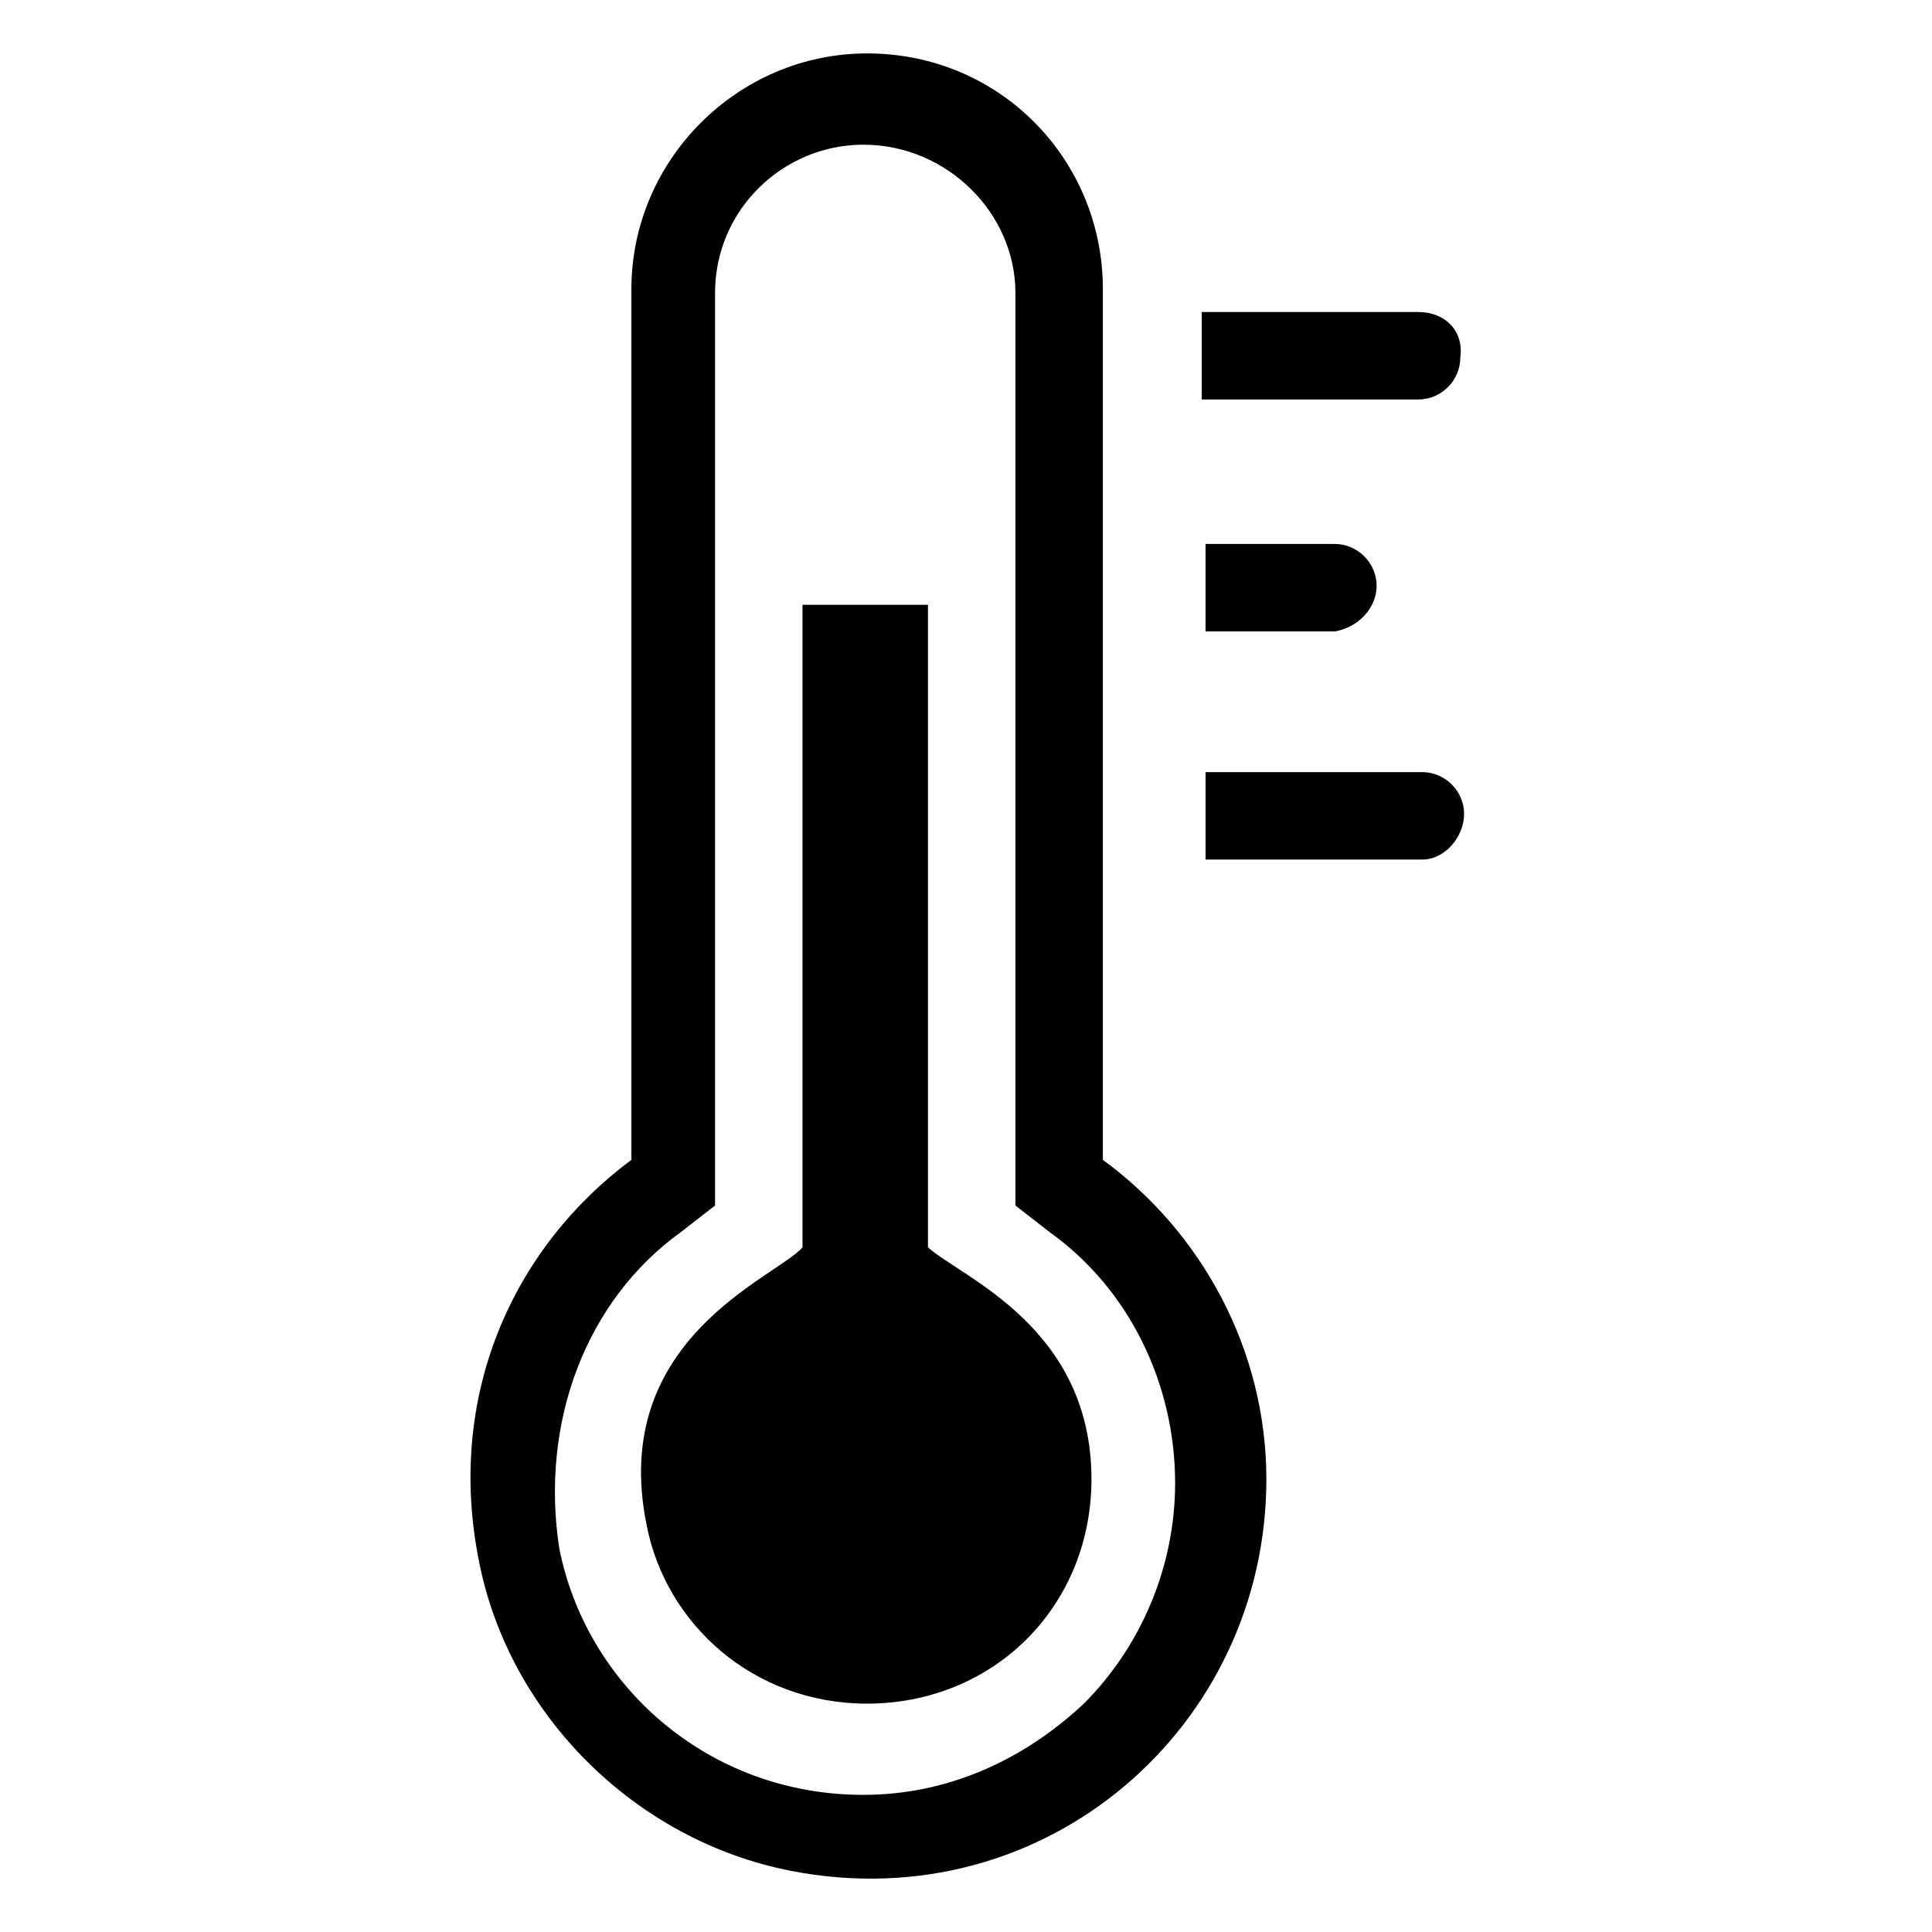
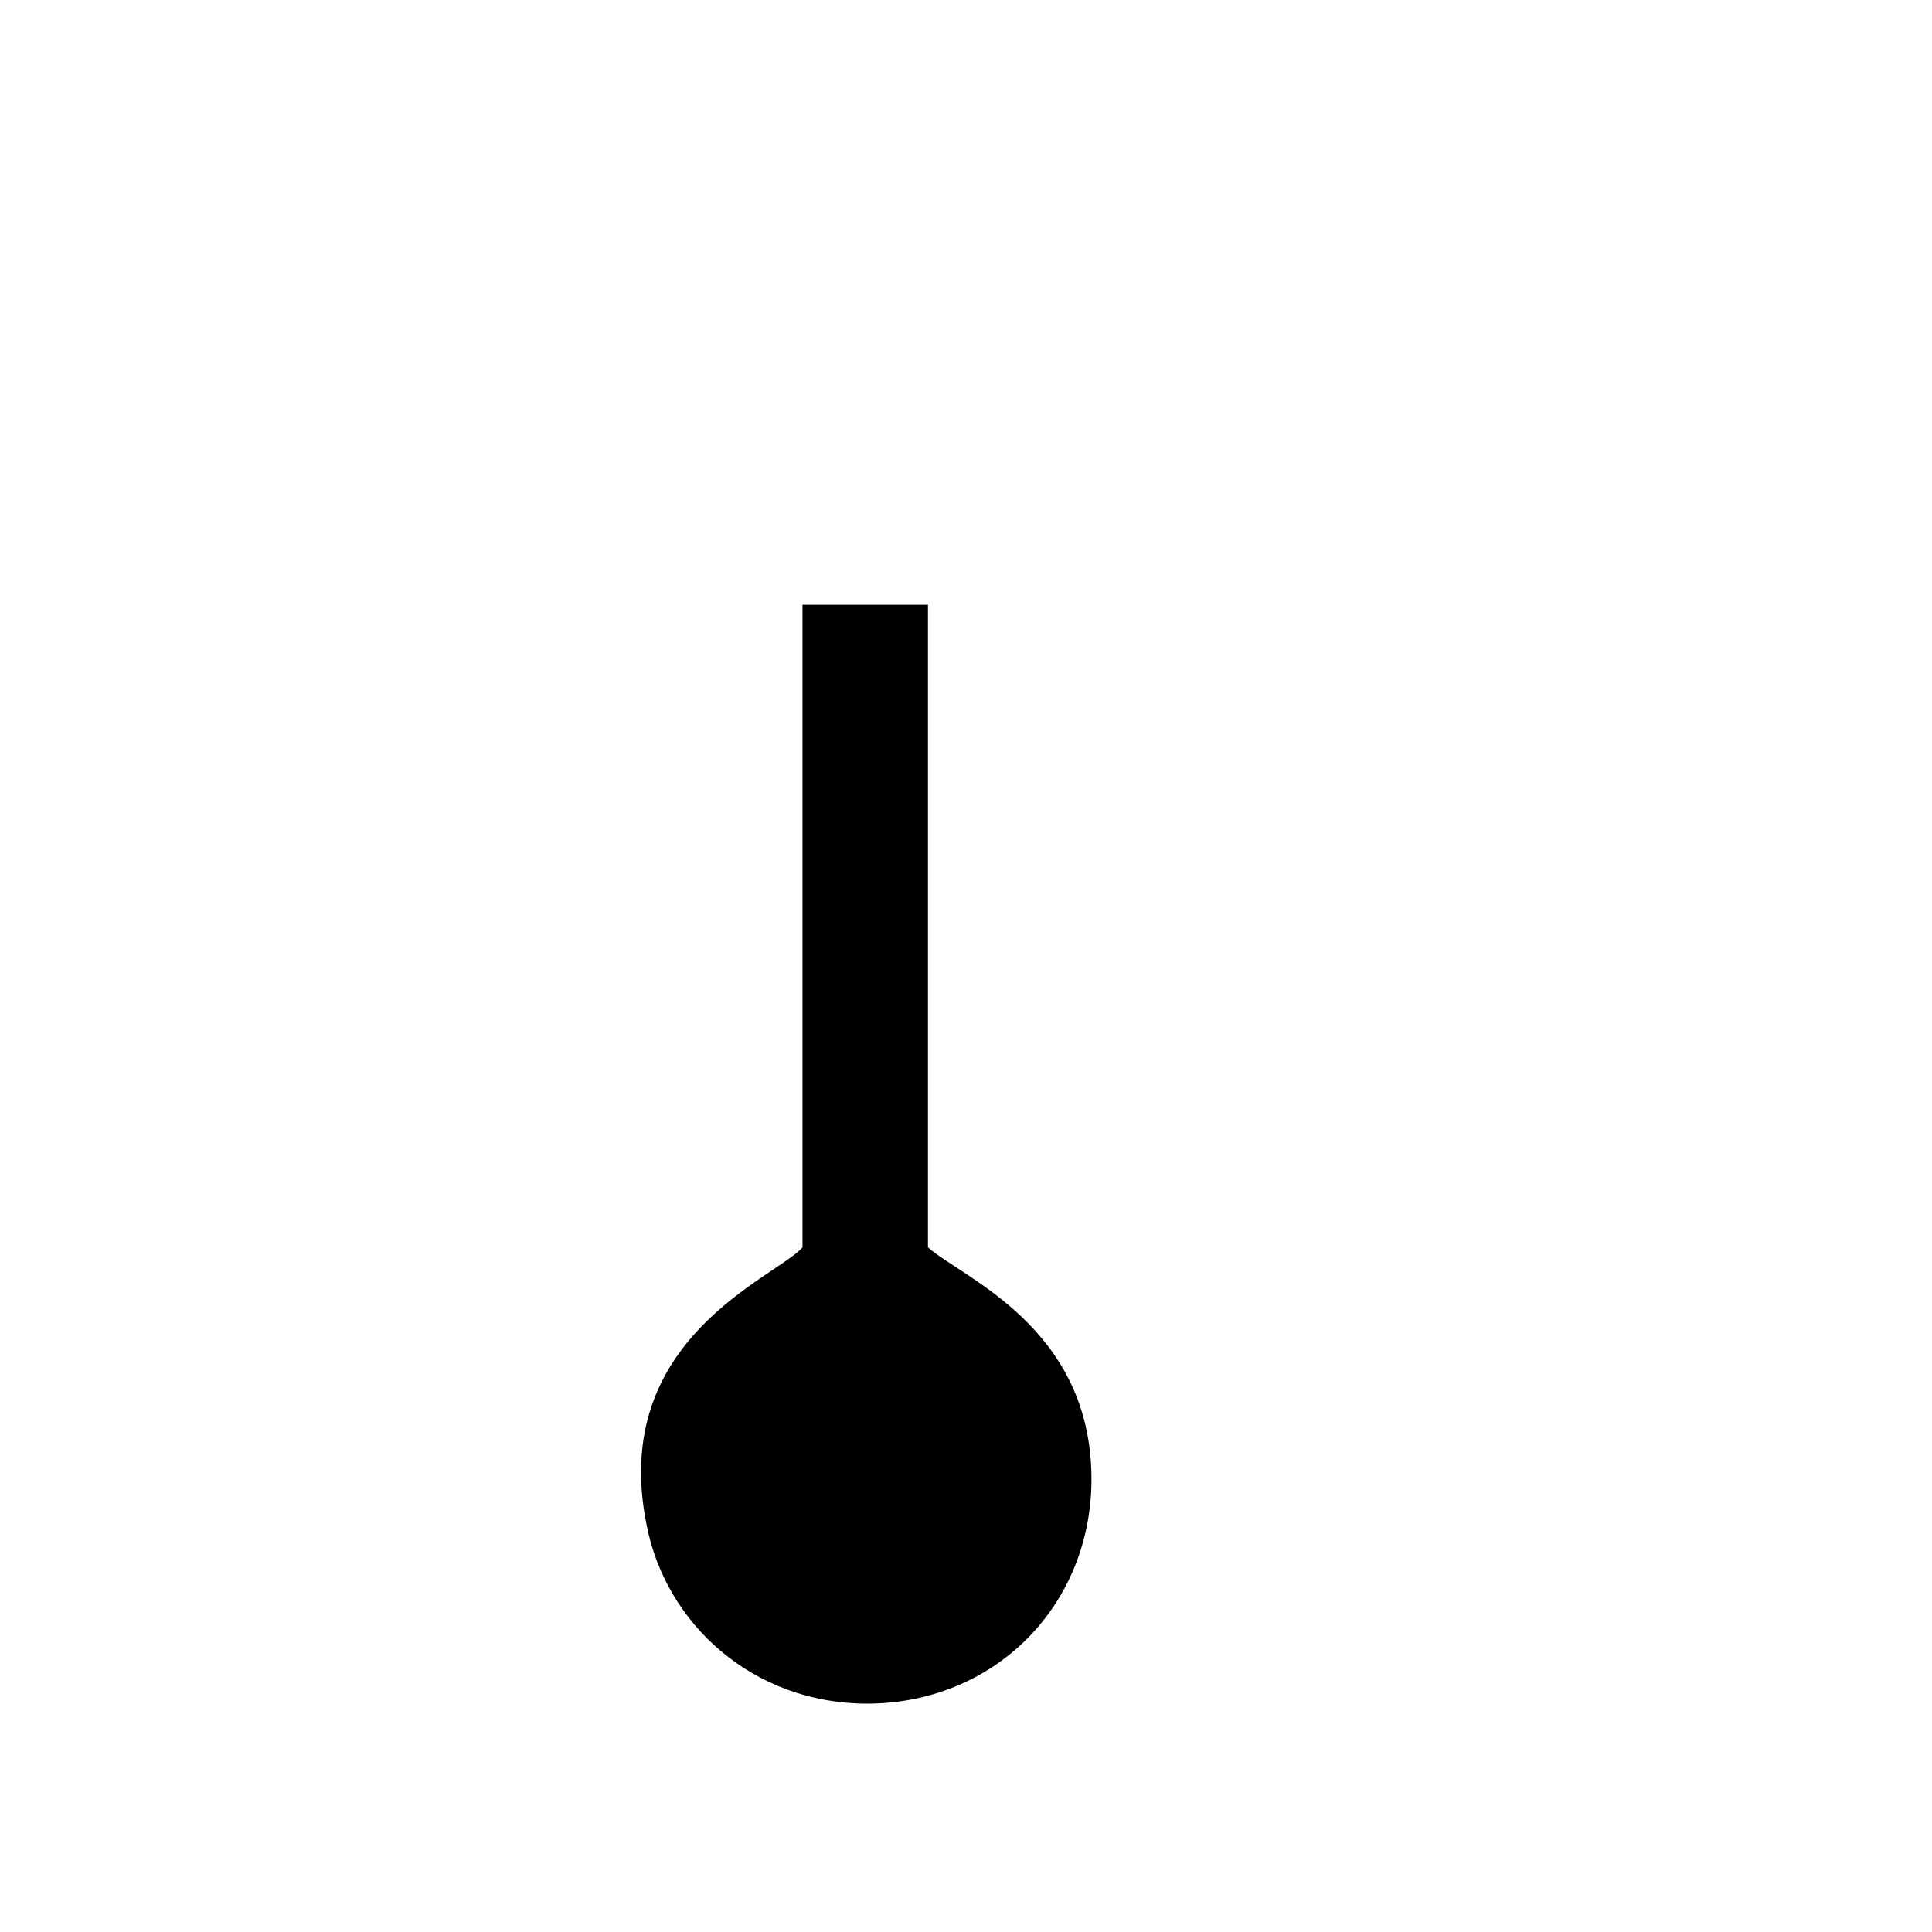
<svg xmlns="http://www.w3.org/2000/svg" fill="#000000" width="800px" height="800px" version="1.1" viewBox="144 144 512 512">
  <g>
-     <path d="m353.65 639.81c67.512 13.098 125.95-38.289 125.95-103.79 0-34.258-17.129-65.496-43.328-84.641v-230.75c0-34.258-27.207-62.473-62.473-62.473-34.258 0-62.473 28.215-62.473 62.473v230.75c-31.234 23.176-49.375 62.473-40.305 106.81 8.062 40.305 41.312 73.555 82.625 81.617zm-29.223-169.28 9.07-7.055v-241.83c0-22.168 18.137-39.297 39.297-39.297 22.168 0 40.305 18.137 40.305 39.297v241.83l9.07 7.055c21.16 15.113 33.25 40.305 33.25 66.504 0 22.168-9.07 43.328-24.184 58.441-16.121 15.113-36.273 24.184-58.441 24.184-41.312 0-73.555-29.223-80.609-65.496-5.039-33.25 7.055-65.496 32.242-83.633z" />
    <path d="m373.8 595.48c16.121 0 31.234-6.047 42.32-17.129 11.082-11.082 17.129-26.199 17.129-42.32 0-40.305-34.258-53.402-43.328-61.465v-170.29h-33.25v170.29c-7.055 8.062-51.387 24.184-41.312 73.555 5.039 26.199 28.211 47.359 58.441 47.359z" />
-     <path d="m519.91 226.69h-57.434v23.176h57.434c6.047 0 11.082-5.039 11.082-11.082 1.008-7.055-4.031-12.094-11.082-12.094z" />
-     <path d="m508.82 299.24c0-6.047-5.039-11.082-11.082-11.082h-34.258v23.176h34.258c6.047-1.012 11.082-6.051 11.082-12.094z" />
-     <path d="m532 359.7c0-6.047-5.039-11.082-11.082-11.082h-57.434v23.176h57.434c6.043-0.004 11.082-6.051 11.082-12.094z" />
  </g>
</svg>